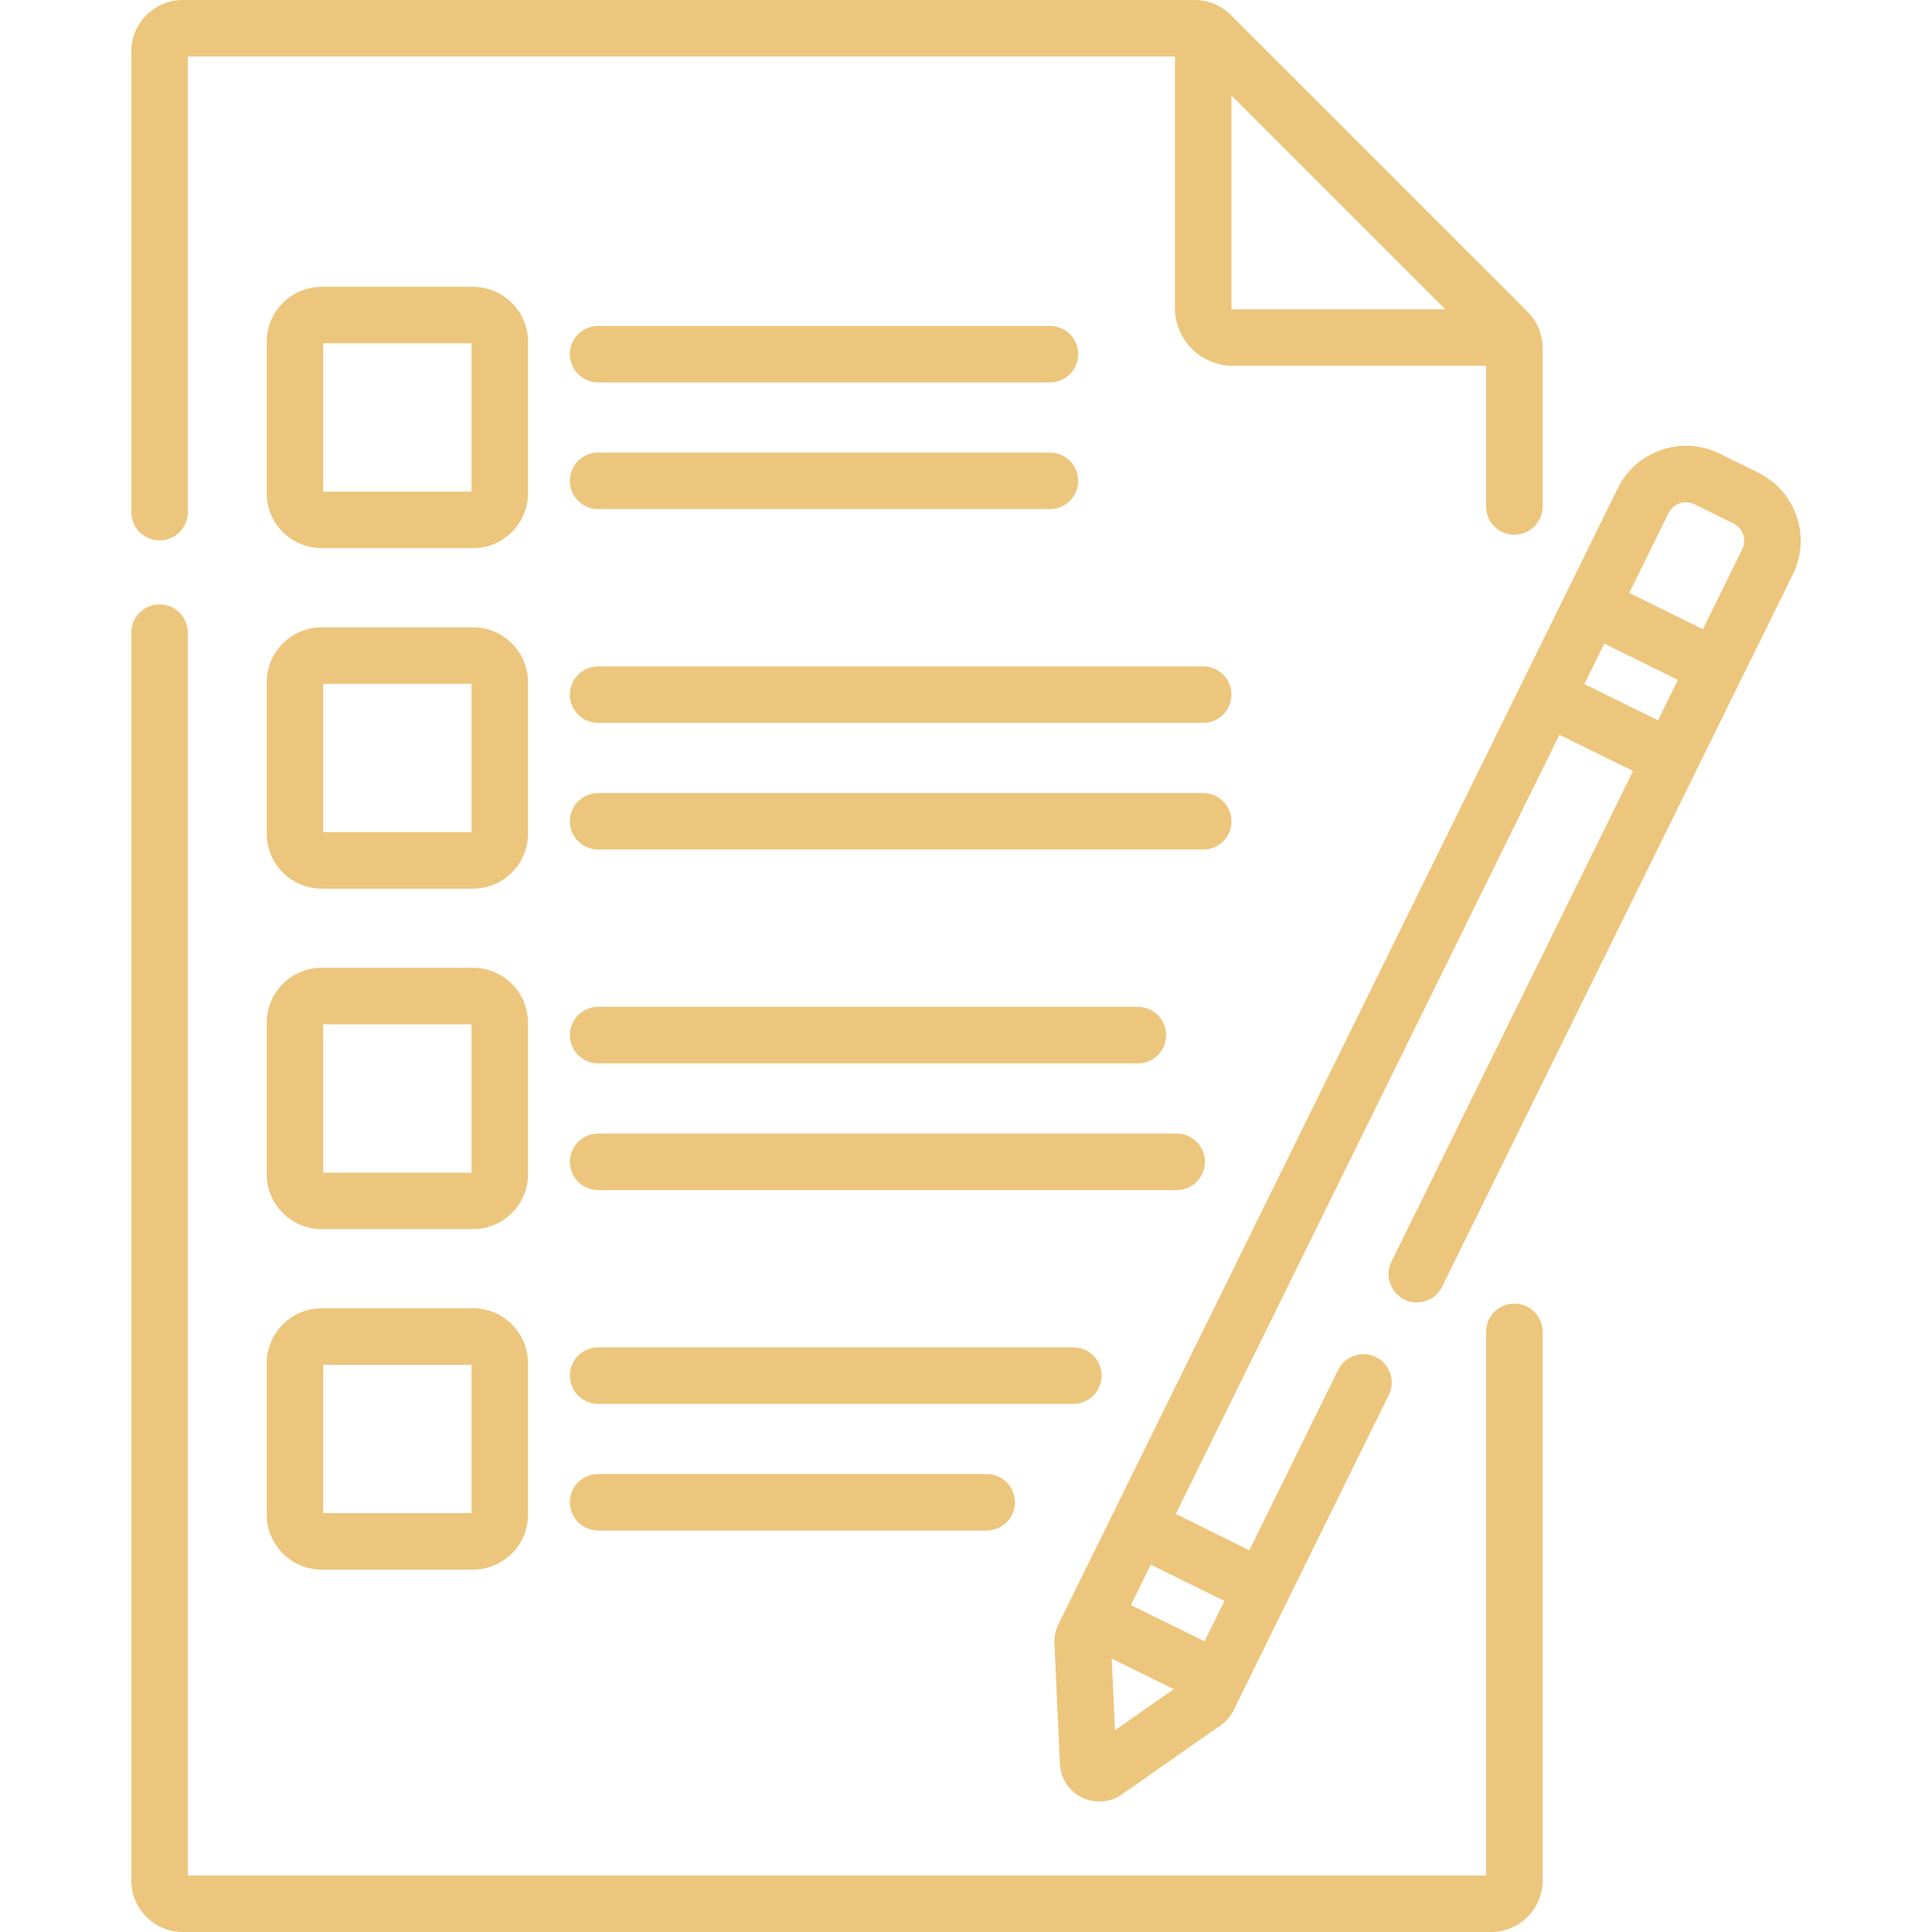
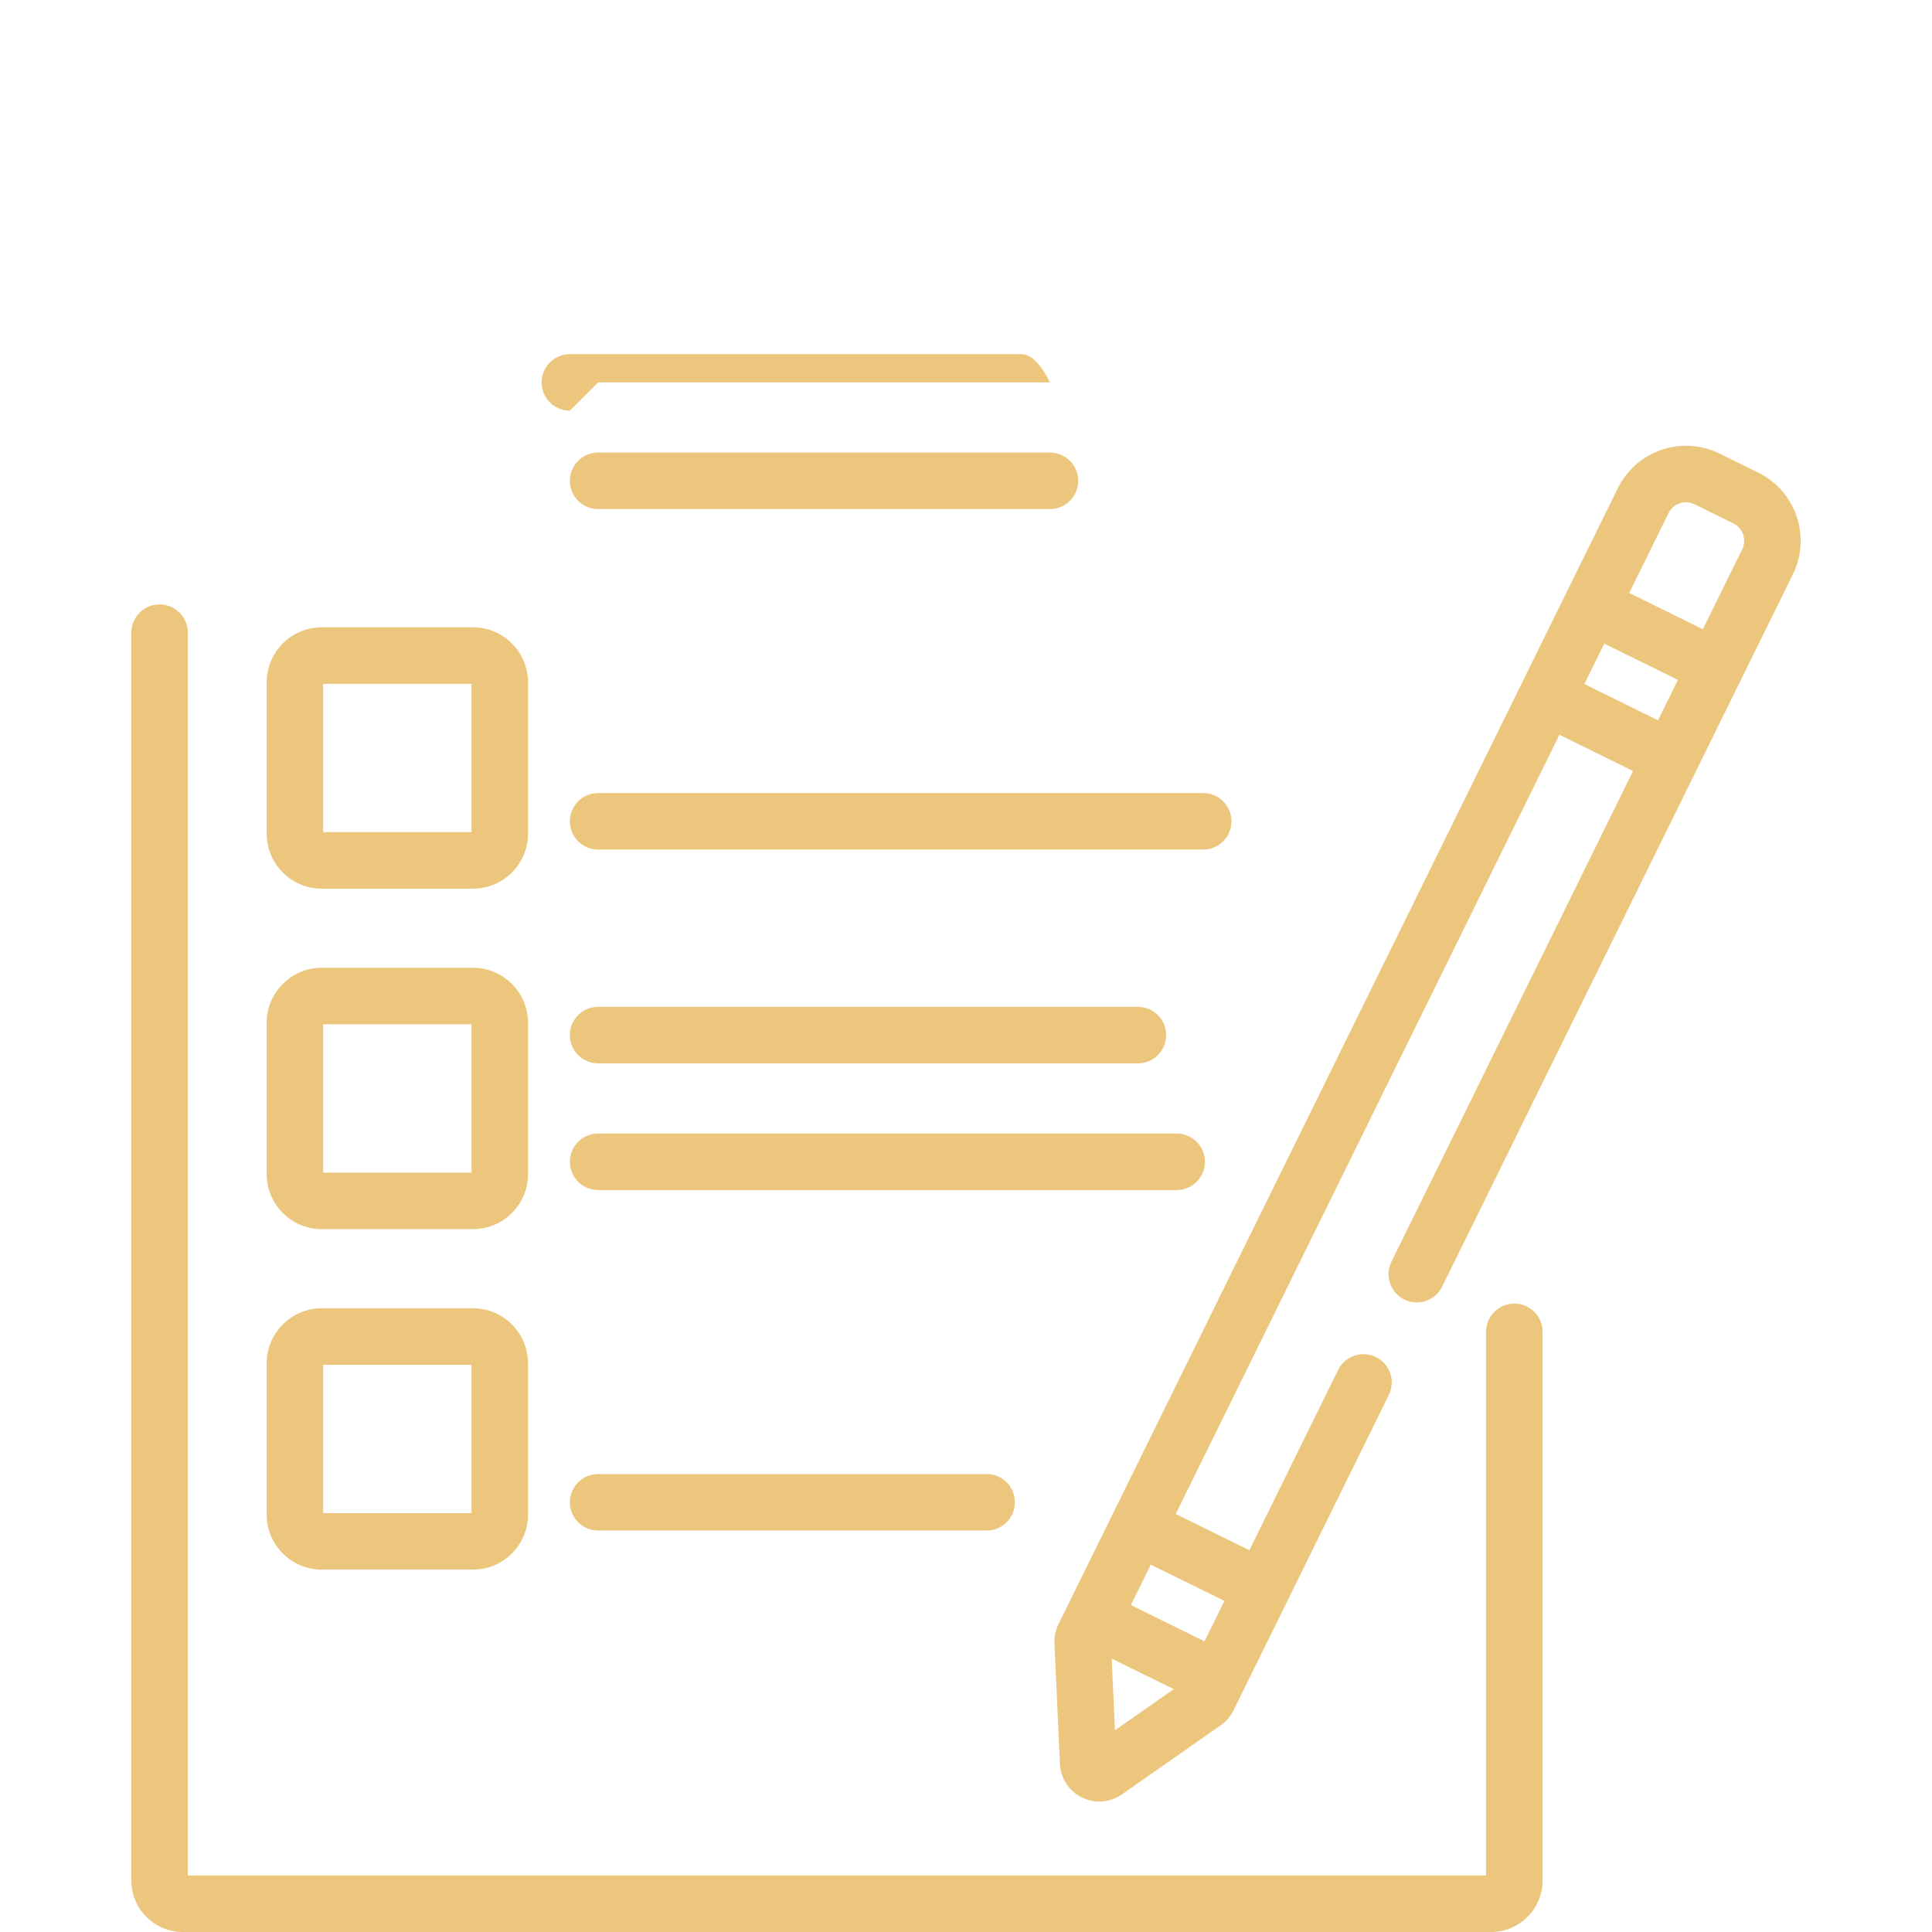
<svg xmlns="http://www.w3.org/2000/svg" width="512" height="512" x="0" y="0" viewBox="0 0 512.899 512.899" style="enable-background:new 0 0 512 512" xml:space="preserve" class="">
  <g>
    <g>
-       <path d="m42.362 143.467c4.142 0 7.5-3.358 7.5-7.5v-120.967h262.06v66.773c0 8.458 6.881 15.339 15.339 15.339h67.26v37.349c0 4.142 3.358 7.5 7.5 7.5s7.5-3.358 7.5-7.5v-42.049c0-3.652-1.422-7.085-4.004-9.667l-78.739-78.74c-2.582-2.583-6.015-4.005-9.668-4.005h-268.577c-7.538 0-13.671 6.133-13.671 13.671v122.296c0 4.142 3.358 7.5 7.5 7.5zm284.56-61.694v-56.41l56.749 56.749h-56.41c-.186 0-.339-.152-.339-.339z" fill="#edc67d" data-original="#000000" style="" class="" />
      <path d="m402.022 346.071c-4.142 0-7.5 3.358-7.5 7.5v144.328h-344.66v-329.942c0-4.142-3.358-7.5-7.5-7.5s-7.5 3.358-7.5 7.5v331.271c0 7.538 6.133 13.671 13.671 13.671h347.317c7.538 0 13.671-6.133 13.671-13.671v-145.657c.001-4.142-3.357-7.5-7.499-7.5z" fill="#edc67d" data-original="#000000" style="" class="" />
-       <path d="m140.177 90.755c0-8.056-6.554-14.61-14.611-14.61h-40.158c-8.056 0-14.61 6.554-14.61 14.61v40.158c0 8.057 6.554 14.611 14.61 14.611h40.158c8.057 0 14.611-6.554 14.611-14.611zm-15 39.769h-39.379v-39.379h39.379z" fill="#edc67d" data-original="#000000" style="" class="" />
-       <path d="m158.785 101.521h119.952c4.142 0 7.5-3.358 7.5-7.5s-3.358-7.5-7.5-7.5h-119.952c-4.142 0-7.5 3.358-7.5 7.5s3.358 7.5 7.5 7.5z" fill="#edc67d" data-original="#000000" style="" class="" />
+       <path d="m158.785 101.521h119.952s-3.358-7.5-7.5-7.5h-119.952c-4.142 0-7.5 3.358-7.5 7.5s3.358 7.5 7.5 7.5z" fill="#edc67d" data-original="#000000" style="" class="" />
      <path d="m158.785 135.148h119.952c4.142 0 7.5-3.358 7.5-7.5s-3.358-7.5-7.5-7.5h-119.952c-4.142 0-7.5 3.358-7.5 7.5s3.358 7.5 7.5 7.5z" fill="#edc67d" data-original="#000000" style="" class="" />
      <path d="m140.177 181.146c0-8.057-6.554-14.611-14.611-14.611h-40.158c-8.056 0-14.61 6.554-14.61 14.611v40.158c0 8.057 6.554 14.611 14.61 14.611h40.158c8.057 0 14.611-6.554 14.611-14.611zm-15 39.768h-39.379v-39.379h39.379z" fill="#edc67d" data-original="#000000" style="" class="" />
-       <path d="m319.422 176.91h-160.637c-4.142 0-7.5 3.358-7.5 7.5s3.358 7.5 7.5 7.5h160.637c4.142 0 7.5-3.358 7.5-7.5s-3.357-7.5-7.5-7.5z" fill="#edc67d" data-original="#000000" style="" class="" />
      <path d="m326.922 218.039c0-4.142-3.358-7.5-7.5-7.5h-160.637c-4.142 0-7.5 3.358-7.5 7.5s3.358 7.5 7.5 7.5h160.637c4.143 0 7.5-3.358 7.5-7.5z" fill="#edc67d" data-original="#000000" style="" class="" />
      <path d="m140.177 271.535c0-8.057-6.554-14.611-14.611-14.611h-40.158c-8.056 0-14.61 6.554-14.61 14.611v40.158c0 8.057 6.554 14.611 14.61 14.611h40.158c8.057 0 14.611-6.554 14.611-14.611zm-15 39.769h-39.379v-39.379h39.379z" fill="#edc67d" data-original="#000000" style="" class="" />
      <path d="m158.785 282.3h143.299c4.142 0 7.5-3.358 7.5-7.5s-3.358-7.5-7.5-7.5h-143.299c-4.142 0-7.5 3.358-7.5 7.5s3.358 7.5 7.5 7.5z" fill="#edc67d" data-original="#000000" style="" class="" />
      <path d="m319.879 308.428c0-4.142-3.358-7.5-7.5-7.5h-153.594c-4.142 0-7.5 3.358-7.5 7.5s3.358 7.5 7.5 7.5h153.594c4.142 0 7.5-3.358 7.5-7.5z" fill="#edc67d" data-original="#000000" style="" class="" />
      <path d="m125.566 347.314h-40.158c-8.056 0-14.61 6.554-14.61 14.611v40.158c0 8.057 6.554 14.611 14.61 14.611h40.158c8.057 0 14.611-6.554 14.611-14.611v-40.158c0-8.057-6.554-14.611-14.611-14.611zm-.389 54.379h-39.379v-39.379h39.379z" fill="#edc67d" data-original="#000000" style="" class="" />
-       <path d="m292.462 365.189c0-4.142-3.358-7.5-7.5-7.5h-126.177c-4.142 0-7.5 3.358-7.5 7.5s3.358 7.5 7.5 7.5h126.177c4.142 0 7.5-3.357 7.5-7.5z" fill="#edc67d" data-original="#000000" style="" class="" />
      <path d="m158.785 391.318c-4.142 0-7.5 3.358-7.5 7.5s3.358 7.5 7.5 7.5h103.146c4.142 0 7.5-3.358 7.5-7.5s-3.358-7.5-7.5-7.5z" fill="#edc67d" data-original="#000000" style="" class="" />
      <path d="m466.79 125.486-10.31-5.076c-9.967-4.908-22.07-.792-26.978 9.176l-148.501 301.591c-.777 1.577-1.146 3.339-1.067 5.098l1.447 31.995c.172 3.813 2.406 7.229 5.83 8.915 1.464.721 3.046 1.077 4.622 1.077 2.11 0 4.209-.638 6-1.89l26.244-18.362c1.441-1.009 2.612-2.376 3.387-3.95l41.236-83.746c1.83-3.716.301-8.212-3.416-10.042-3.714-1.83-8.211-.301-10.042 3.416l-23.567 47.861-19.549-9.626 101.86-206.867 19.55 9.626-64.144 130.269c-1.83 3.716-.301 8.212 3.416 10.042 3.717 1.831 8.212.301 10.042-3.416l93.117-189.11c4.907-9.97.79-22.072-9.177-26.981zm-170.798 333.865-.861-19.03 16.469 8.109zm29.057-34.347-5.282 10.727-19.549-9.626 5.282-10.727zm95.563-243.407 5.282-10.727 19.55 9.626-5.282 10.727zm41.897-35.759-10.439 21.202-19.55-9.626 10.439-21.201c1.253-2.547 4.345-3.6 6.895-2.345l10.309 5.076c2.548 1.254 3.6 4.347 2.346 6.894z" fill="#edc67d" data-original="#000000" style="" class="" />
    </g>
  </g>
</svg>